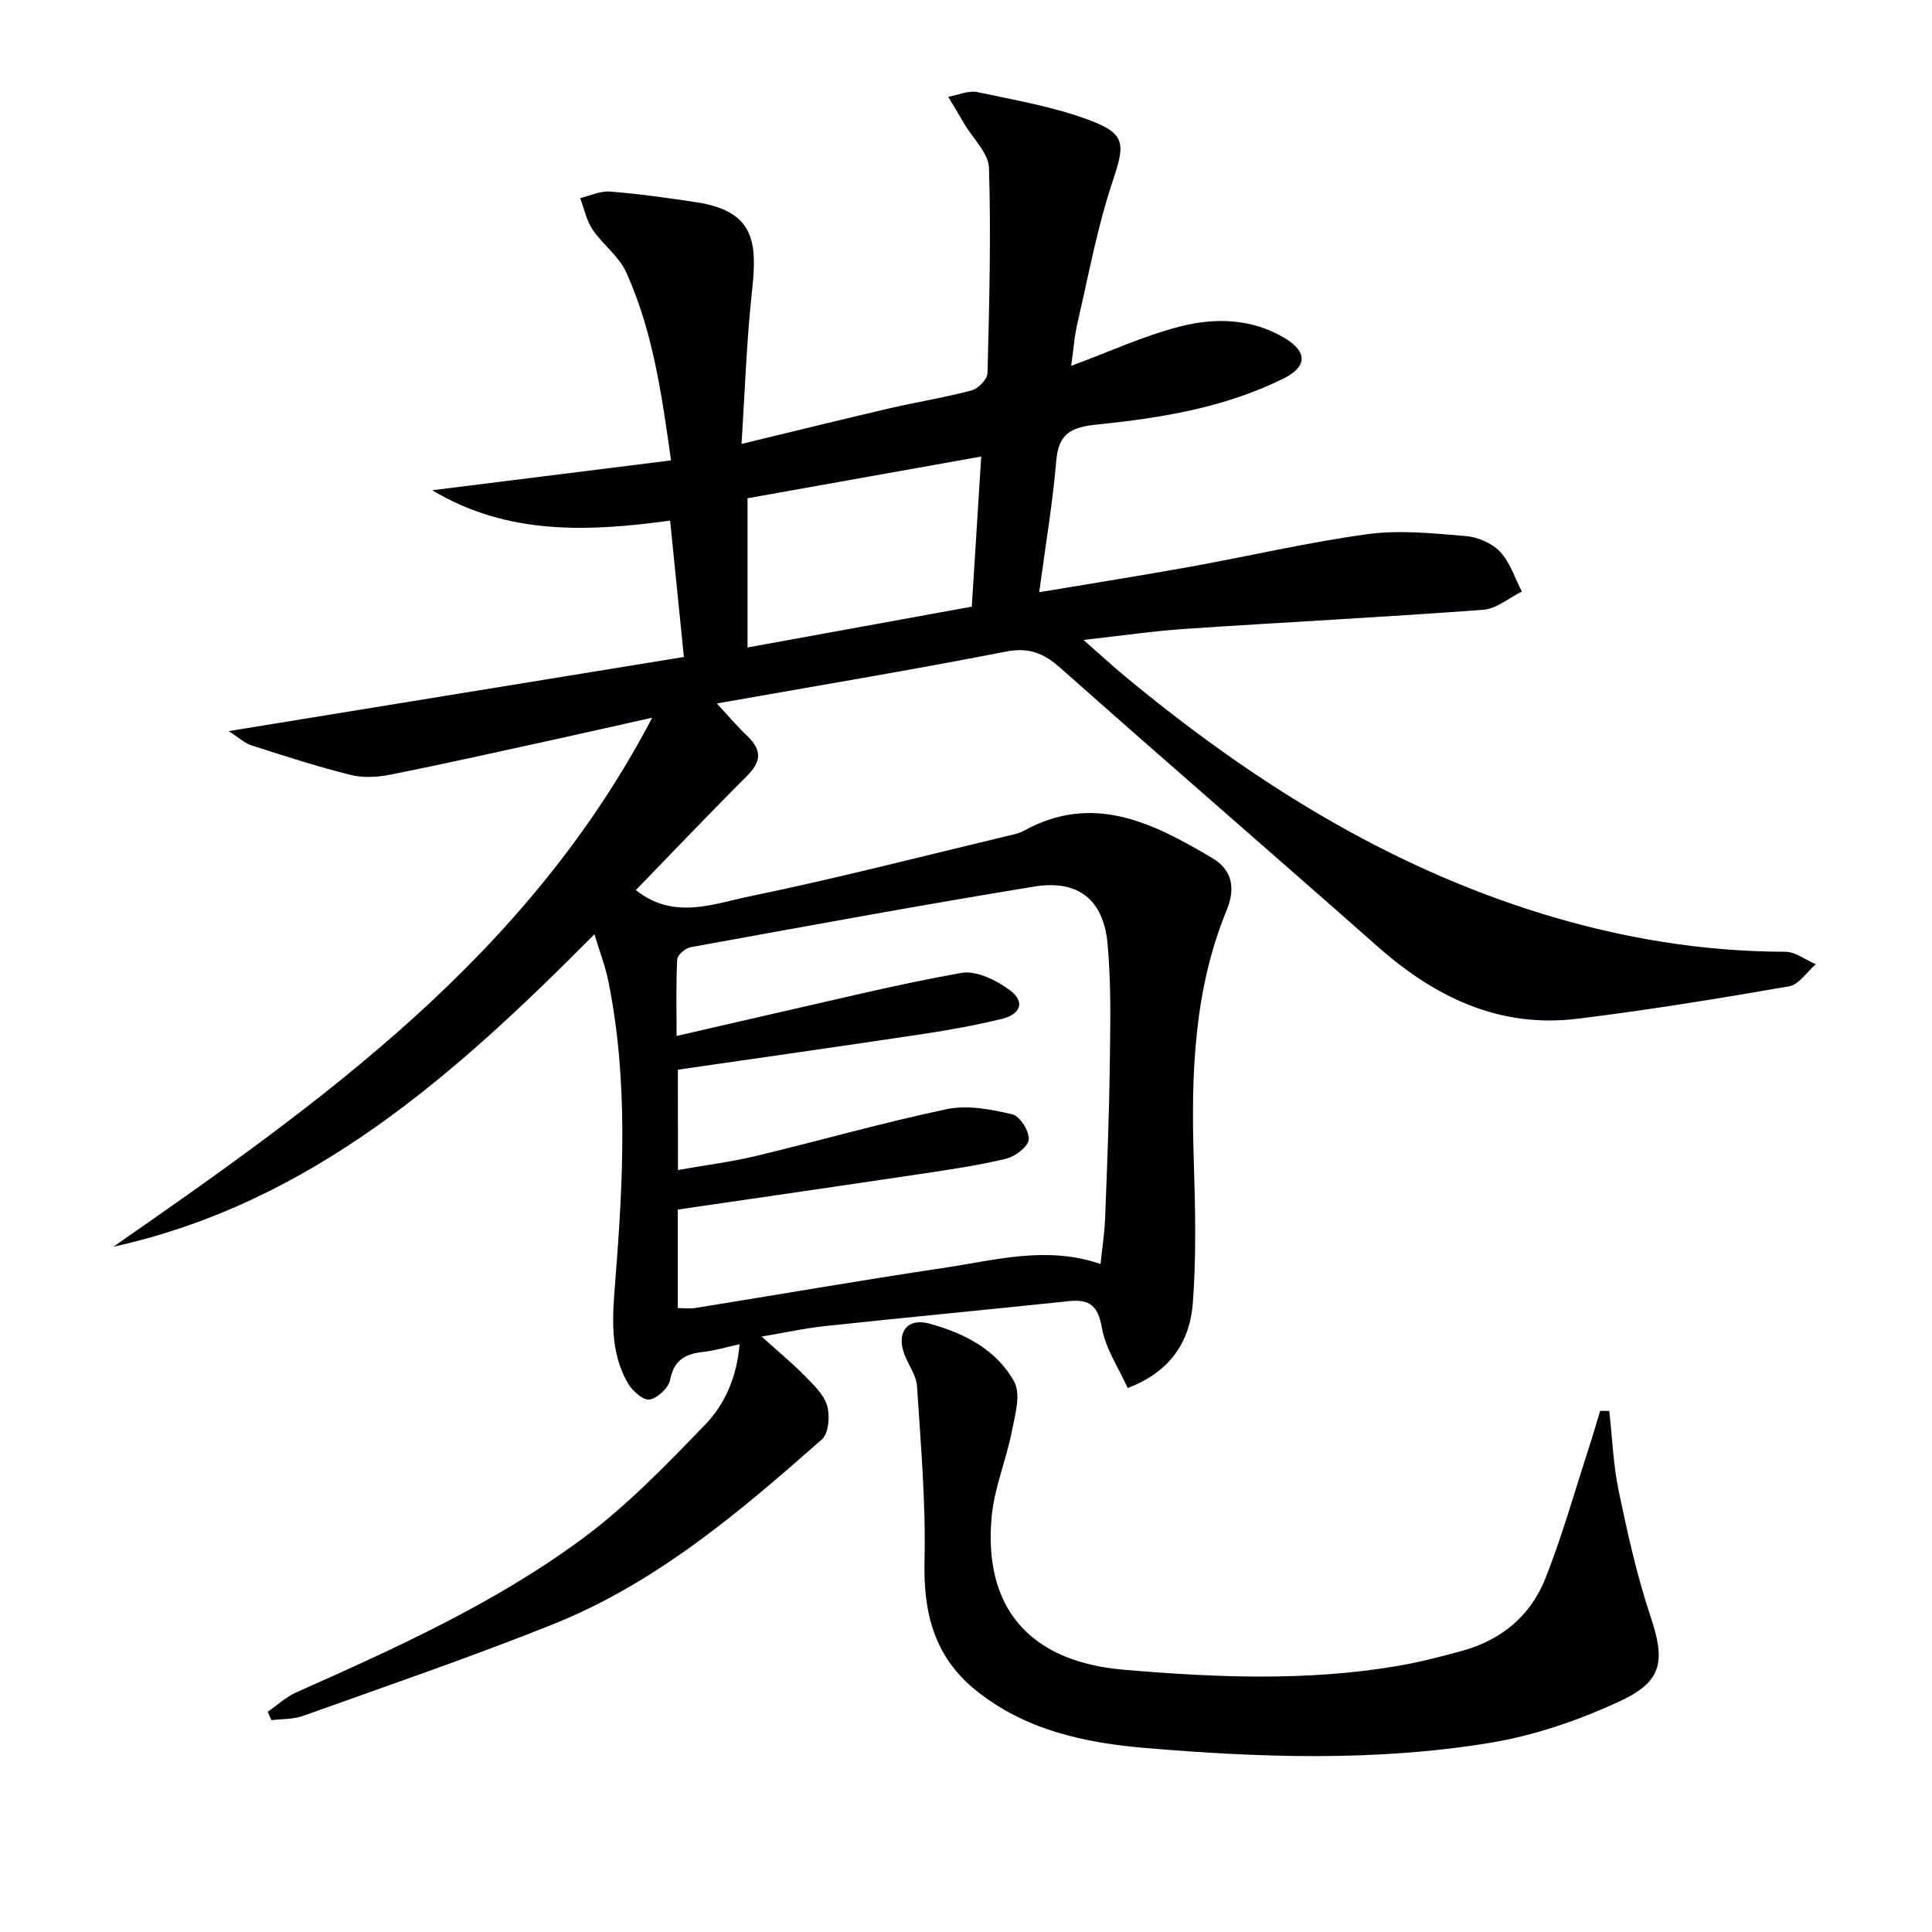
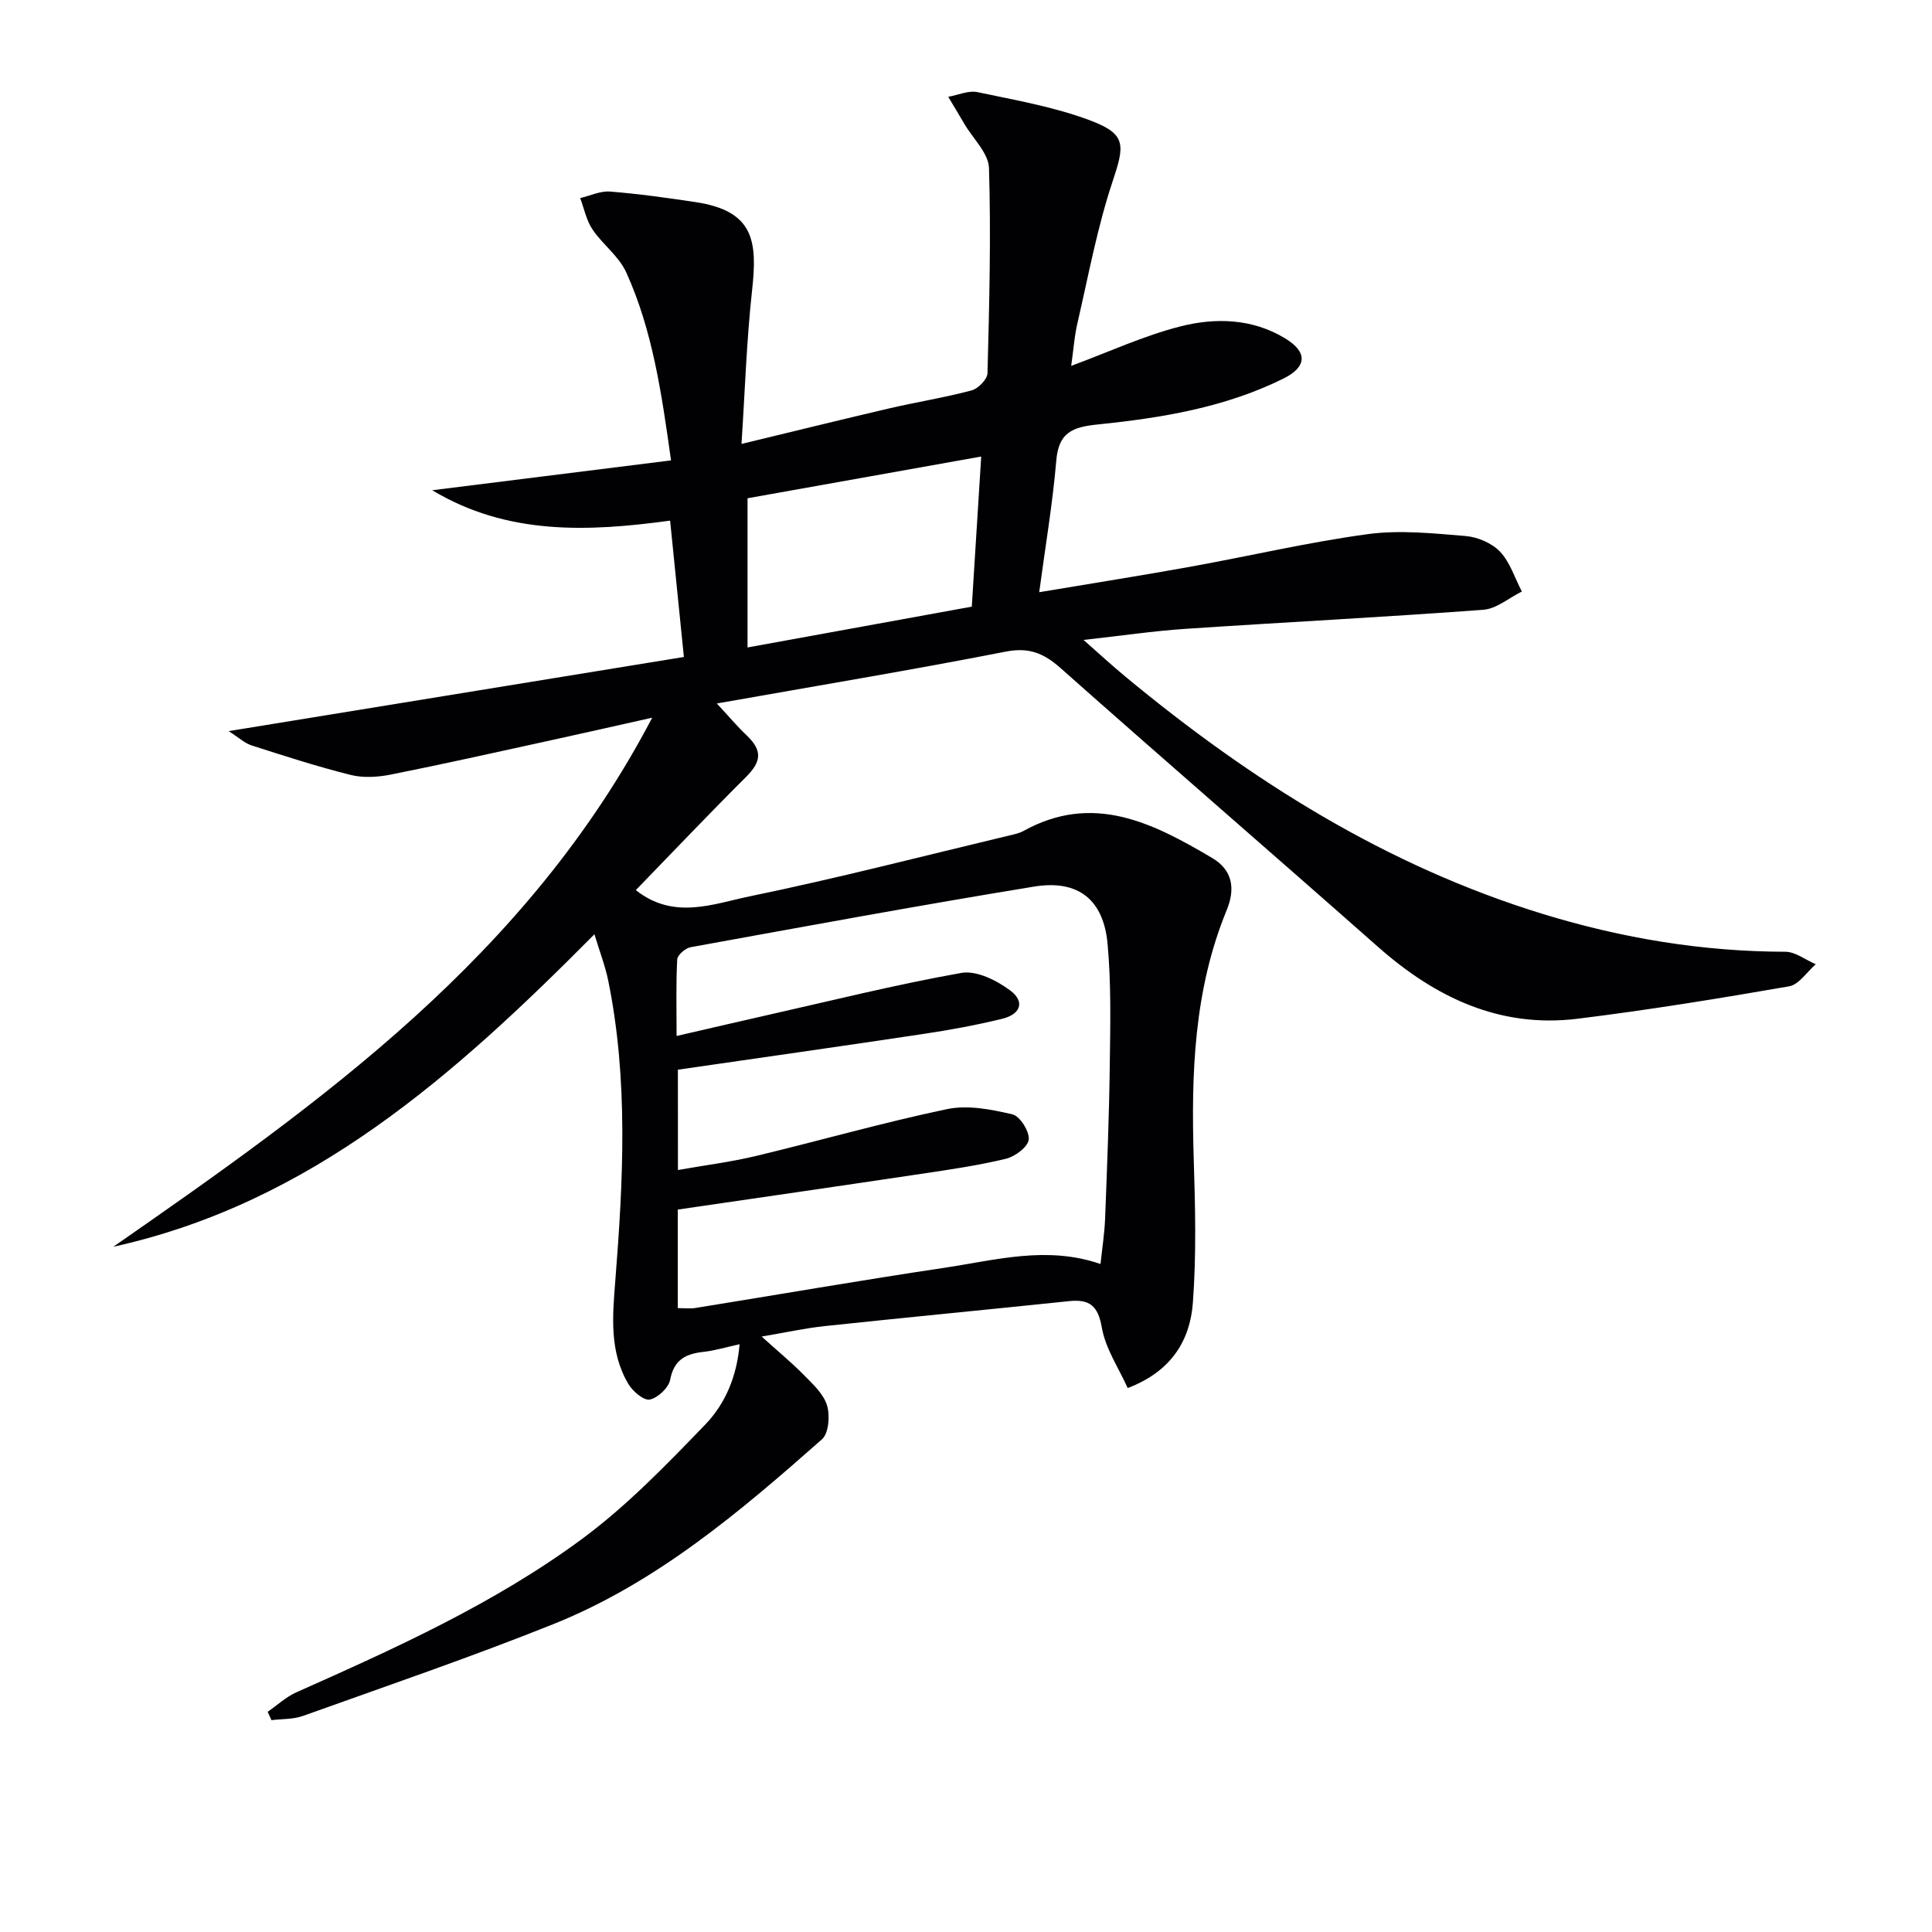
<svg xmlns="http://www.w3.org/2000/svg" enable-background="new 0 0 400 400" viewBox="0 0 400 400">
  <g fill="#010103">
    <path d="m221.78 75.75c7.93-2.94 15.07-6.25 22.56-8.16 7.29-1.86 14.92-1.67 21.74 2.47 4.68 2.84 4.52 5.89-.34 8.31-12.11 6.01-25.27 8.16-38.47 9.51-5.32.54-8.09 1.7-8.58 7.49-.75 8.89-2.26 17.71-3.53 27.24 11.23-1.88 21.3-3.47 31.32-5.28 12.24-2.21 24.37-5.07 36.68-6.74 6.64-.9 13.55-.17 20.3.39 2.49.21 5.43 1.47 7.11 3.24 2.08 2.21 3.06 5.45 4.51 8.25-2.66 1.31-5.25 3.58-7.99 3.78-20.55 1.53-41.13 2.57-61.7 3.95-6.6.44-13.17 1.42-21.06 2.29 3.34 2.94 5.92 5.32 8.61 7.55 25.97 21.52 54.1 39.27 86.63 49.23 16.3 4.99 32.94 7.75 50.04 7.78 2.11 0 4.21 1.68 6.32 2.59-1.83 1.58-3.48 4.22-5.52 4.57-14.55 2.53-29.14 4.9-43.79 6.71-16.14 1.99-29.47-4.42-41.34-14.9-21.83-19.29-43.88-38.34-65.67-57.67-3.5-3.11-6.55-4.39-11.43-3.43-19.5 3.82-39.11 7.07-59.77 10.73 2.44 2.62 4.19 4.71 6.16 6.58 3.32 3.17 3.11 5.43-.16 8.68-7.73 7.7-15.24 15.62-22.77 23.38 7.89 6.25 16.05 2.83 23.66 1.27 18.01-3.71 35.84-8.33 53.74-12.6.97-.23 1.98-.44 2.84-.91 14.45-8.01 26.84-1.65 39.08 5.58 4.36 2.58 4.78 6.51 3.01 10.81-6.81 16.57-7.36 33.92-6.82 51.48.31 9.94.56 19.93-.18 29.83-.59 7.78-4.45 14.19-13.49 17.63-1.88-4.18-4.6-8.16-5.35-12.49-.8-4.58-2.55-5.95-6.82-5.5-16.84 1.76-33.7 3.37-50.53 5.16-4.08.43-8.11 1.33-13.09 2.17 3.33 3.01 6.2 5.37 8.79 8 1.85 1.88 4.04 3.9 4.75 6.26.64 2.11.35 5.78-1.06 7.02-16.97 14.99-34.29 29.72-55.61 38.26-17.07 6.84-34.5 12.79-51.82 19-2.02.73-4.35.61-6.54.88-.26-.58-.52-1.16-.78-1.73 1.97-1.36 3.79-3.08 5.95-4.04 20.53-9.14 41.08-18.4 59.2-31.8 9.27-6.86 17.44-15.33 25.48-23.67 4.06-4.22 6.52-9.87 7.07-16.59-2.83.62-5.16 1.33-7.55 1.59-3.65.41-6.03 1.64-6.82 5.76-.32 1.66-2.55 3.76-4.22 4.1-1.25.25-3.53-1.7-4.43-3.22-3.96-6.66-3.29-14.03-2.71-21.36 1.64-20.76 2.73-41.52-1.46-62.14-.62-3.03-1.75-5.95-2.86-9.61-28.94 29.18-58.65 55.65-99.61 64.7 43.07-29.94 85.72-60.13 111.57-109.54-8.09 1.81-14.82 3.34-21.56 4.81-10.85 2.37-21.68 4.8-32.57 6.97-2.68.53-5.69.72-8.31.07-6.91-1.73-13.71-3.93-20.5-6.11-1.45-.47-2.67-1.64-4.75-2.96 32.02-5.22 63.02-10.26 94.25-15.35-.97-9.57-1.86-18.44-2.85-28.23-16.89 2.3-33.67 3.08-49.25-6.29 16.49-2.06 32.78-4.1 49.44-6.18-1.96-13.97-3.83-26.93-9.29-38.96-1.51-3.32-4.88-5.75-6.98-8.87-1.26-1.88-1.72-4.3-2.54-6.48 2.06-.48 4.17-1.51 6.17-1.35 5.94.47 11.86 1.3 17.75 2.19 12.1 1.83 12.79 8.1 11.67 18.27-1.14 10.34-1.47 20.76-2.19 31.79 11.12-2.68 20.86-5.09 30.64-7.37 5.65-1.31 11.4-2.22 17-3.71 1.37-.36 3.26-2.31 3.29-3.57.37-14.15.74-28.31.31-42.45-.09-3.1-3.31-6.11-5.1-9.16-1.1-1.88-2.23-3.74-3.34-5.61 2.03-.36 4.2-1.36 6.08-.96 7.89 1.67 15.95 3.06 23.44 5.9 7.42 2.82 7.01 5.09 4.49 12.65-3.13 9.4-4.94 19.24-7.18 28.93-.7 2.87-.89 5.82-1.37 9.19zm-81.42 166.49c5.71-1.01 10.98-1.67 16.12-2.9 13.22-3.17 26.3-6.92 39.6-9.71 4.28-.9 9.14.06 13.52 1.08 1.56.36 3.55 3.52 3.39 5.21-.14 1.51-2.81 3.52-4.68 3.98-5.79 1.4-11.73 2.26-17.63 3.14-16.71 2.5-33.44 4.92-50.35 7.39v20.4c1.35 0 2.51.15 3.6-.02 17.21-2.77 34.38-5.76 51.61-8.33 10.58-1.58 21.2-4.62 32.31-.78.33-3.18.83-6.29.95-9.42.41-10.64.84-21.28.97-31.92.11-8.32.3-16.69-.46-24.95-.84-9.18-6.1-13.34-15.22-11.85-23.75 3.88-47.43 8.25-71.11 12.55-1.08.2-2.72 1.61-2.77 2.53-.27 5.07-.13 10.16-.13 15.85 6.56-1.51 12.36-2.87 18.17-4.18 13.58-3.06 27.1-6.44 40.79-8.88 3.11-.55 7.32 1.54 10.11 3.63 3.11 2.33 2.2 4.94-1.73 5.89-5.31 1.29-10.72 2.29-16.13 3.1-16.88 2.54-33.78 4.93-50.94 7.42.01 6.73.01 13.32.01 20.77zm62.79-147.72c-16.75 2.99-32.63 5.83-48.38 8.64v30.89c15.25-2.77 30.79-5.6 46.43-8.45.64-10.22 1.26-20.09 1.95-31.08z" />
-     <path d="m333.18 292.13c.62 5.5.82 11.09 1.94 16.49 1.83 8.74 3.76 17.52 6.58 25.97 3.02 9.03 2.69 13.39-6.04 17.49-8.59 4.03-17.91 7.24-27.25 8.77-23.6 3.87-47.46 3.06-71.2 1.06-12.62-1.06-25.07-3.71-35.33-12.08-8.44-6.88-10.73-15.94-10.47-26.61.29-12.05-.78-24.15-1.55-36.21-.14-2.19-1.69-4.28-2.55-6.43-1.81-4.56.4-7.8 5.06-6.55 7.17 1.93 13.98 5.39 17.62 12.06 1.42 2.61.15 6.96-.53 10.4-1.16 5.84-3.57 11.51-4.13 17.38-1.82 18.92 7.75 30.16 27.32 31.83 18.9 1.61 37.88 2.43 56.74-.79 4.56-.78 9.07-1.94 13.53-3.18 8.03-2.24 14.02-7.31 17.04-14.94 3.47-8.75 6.02-17.87 8.94-26.84.85-2.61 1.6-5.24 2.4-7.86.64 0 1.26.02 1.88.04z" />
  </g>
</svg>